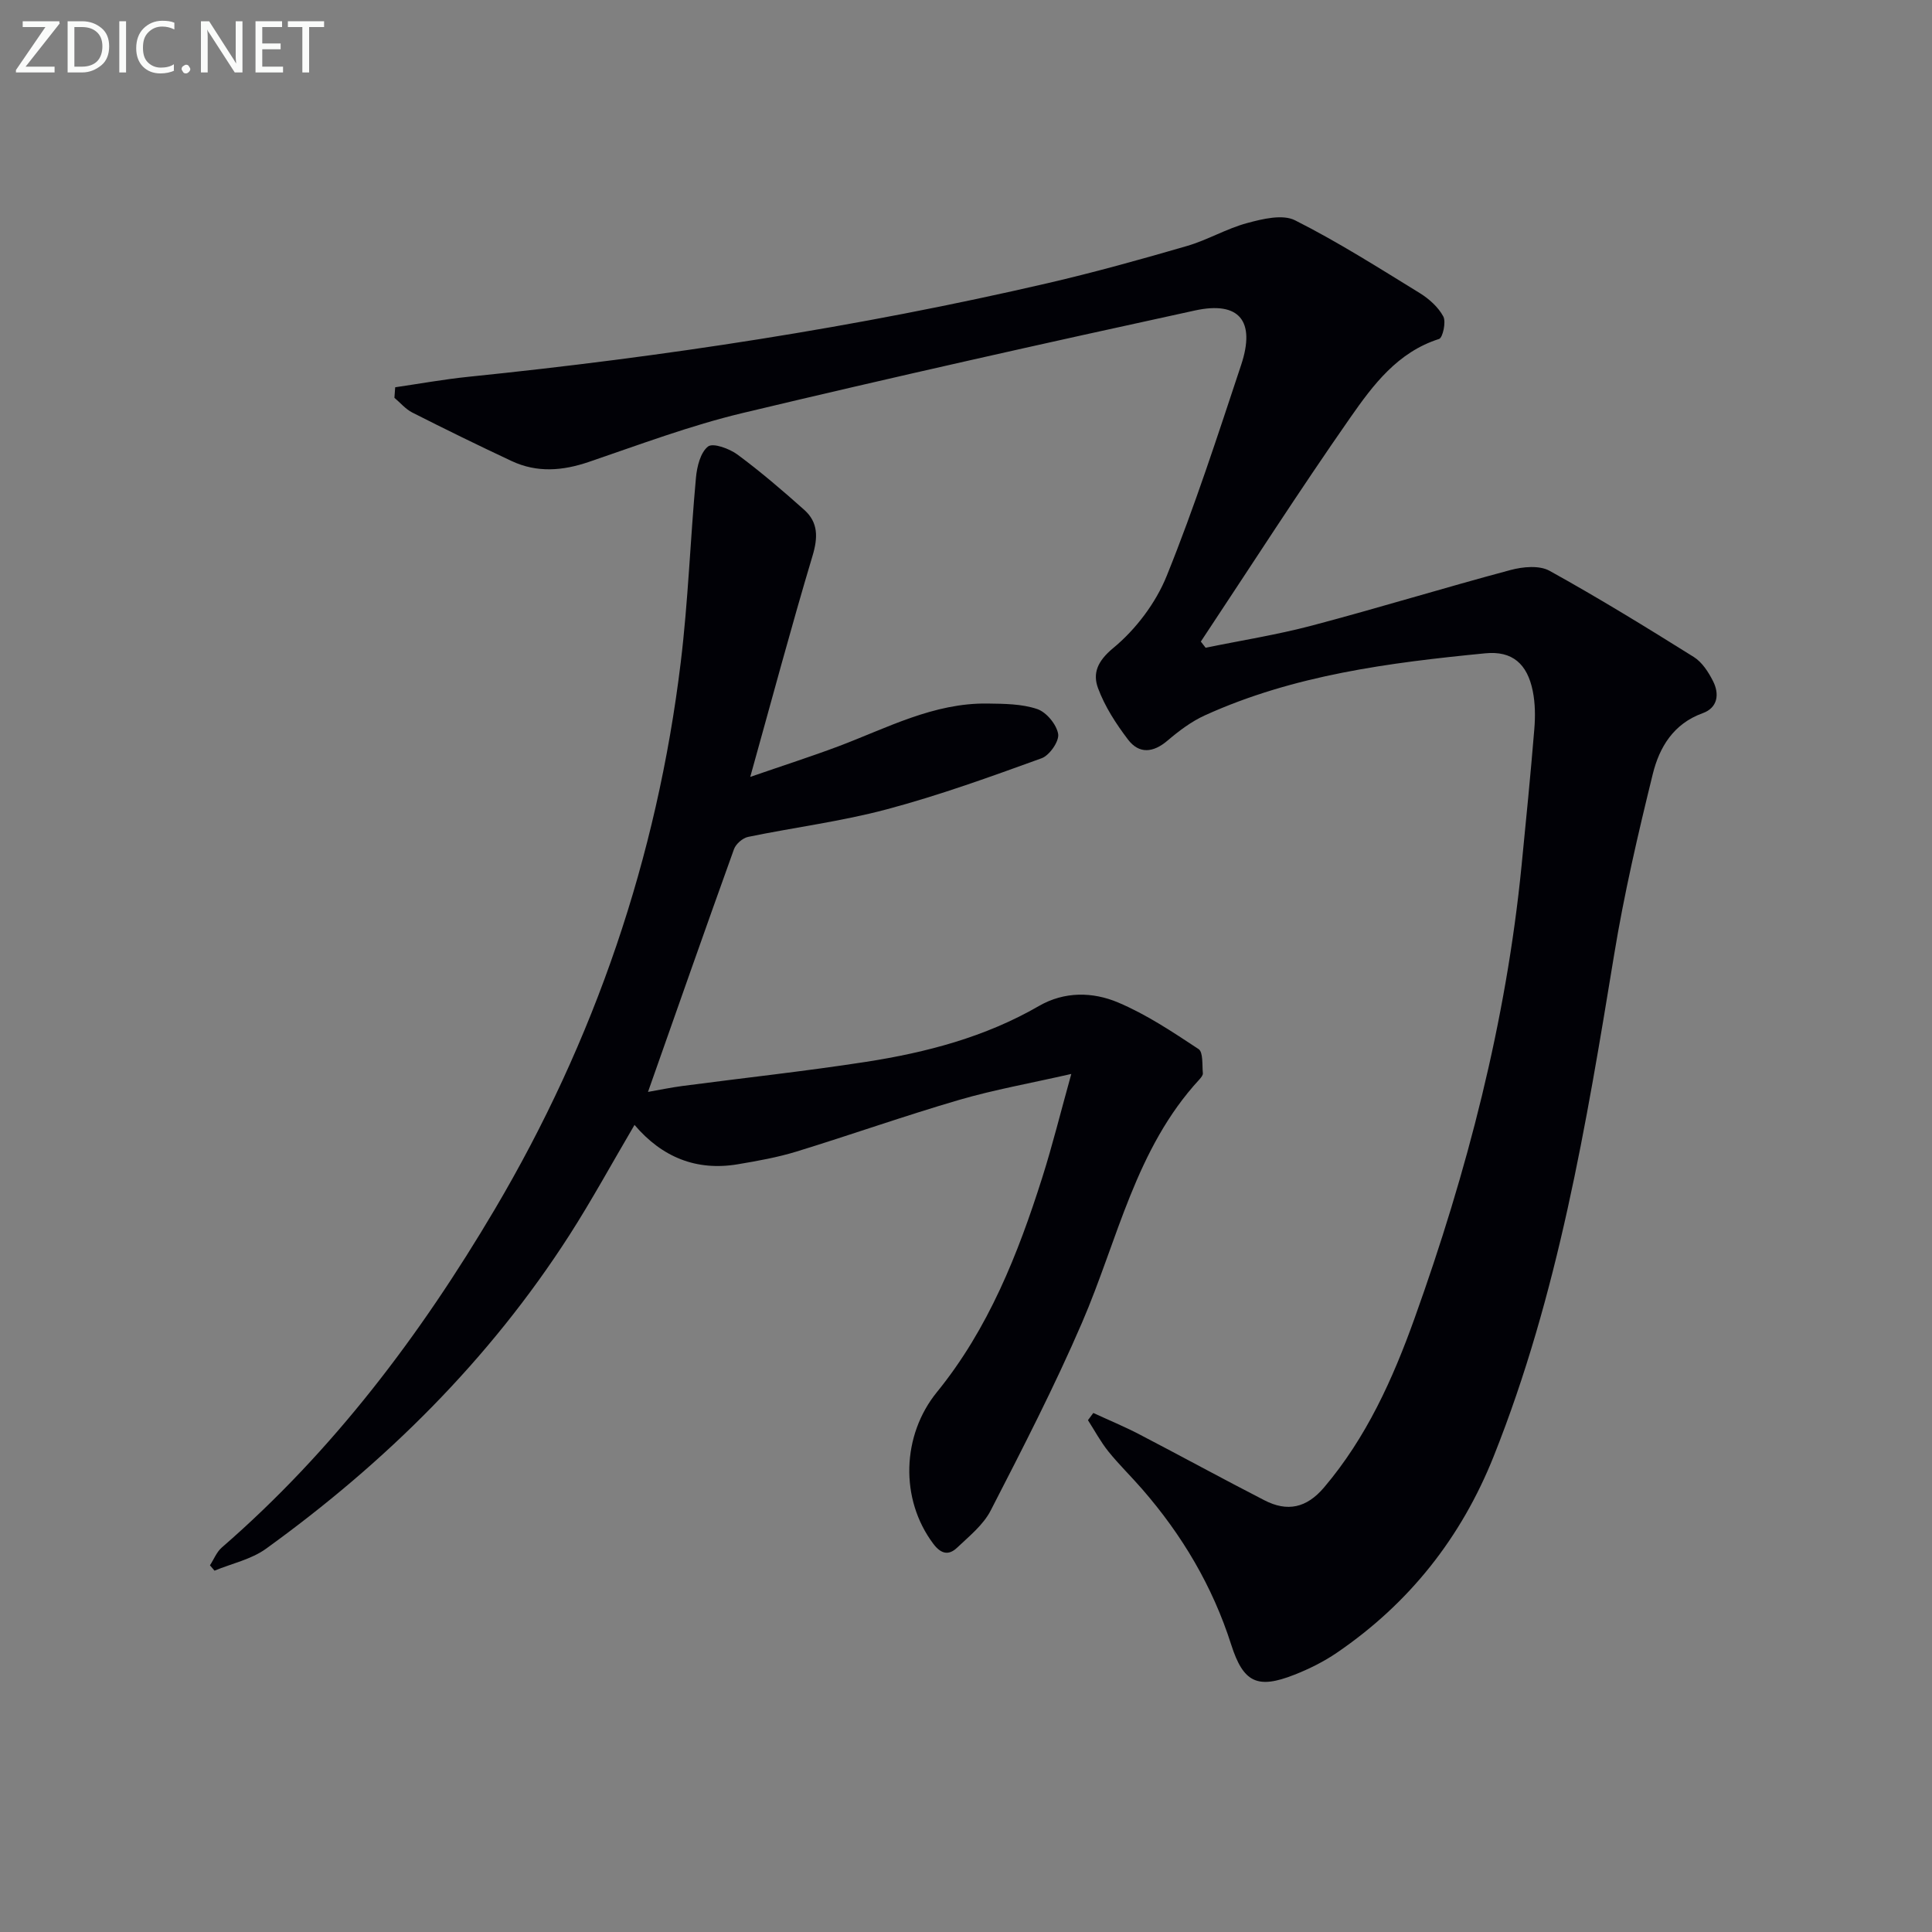
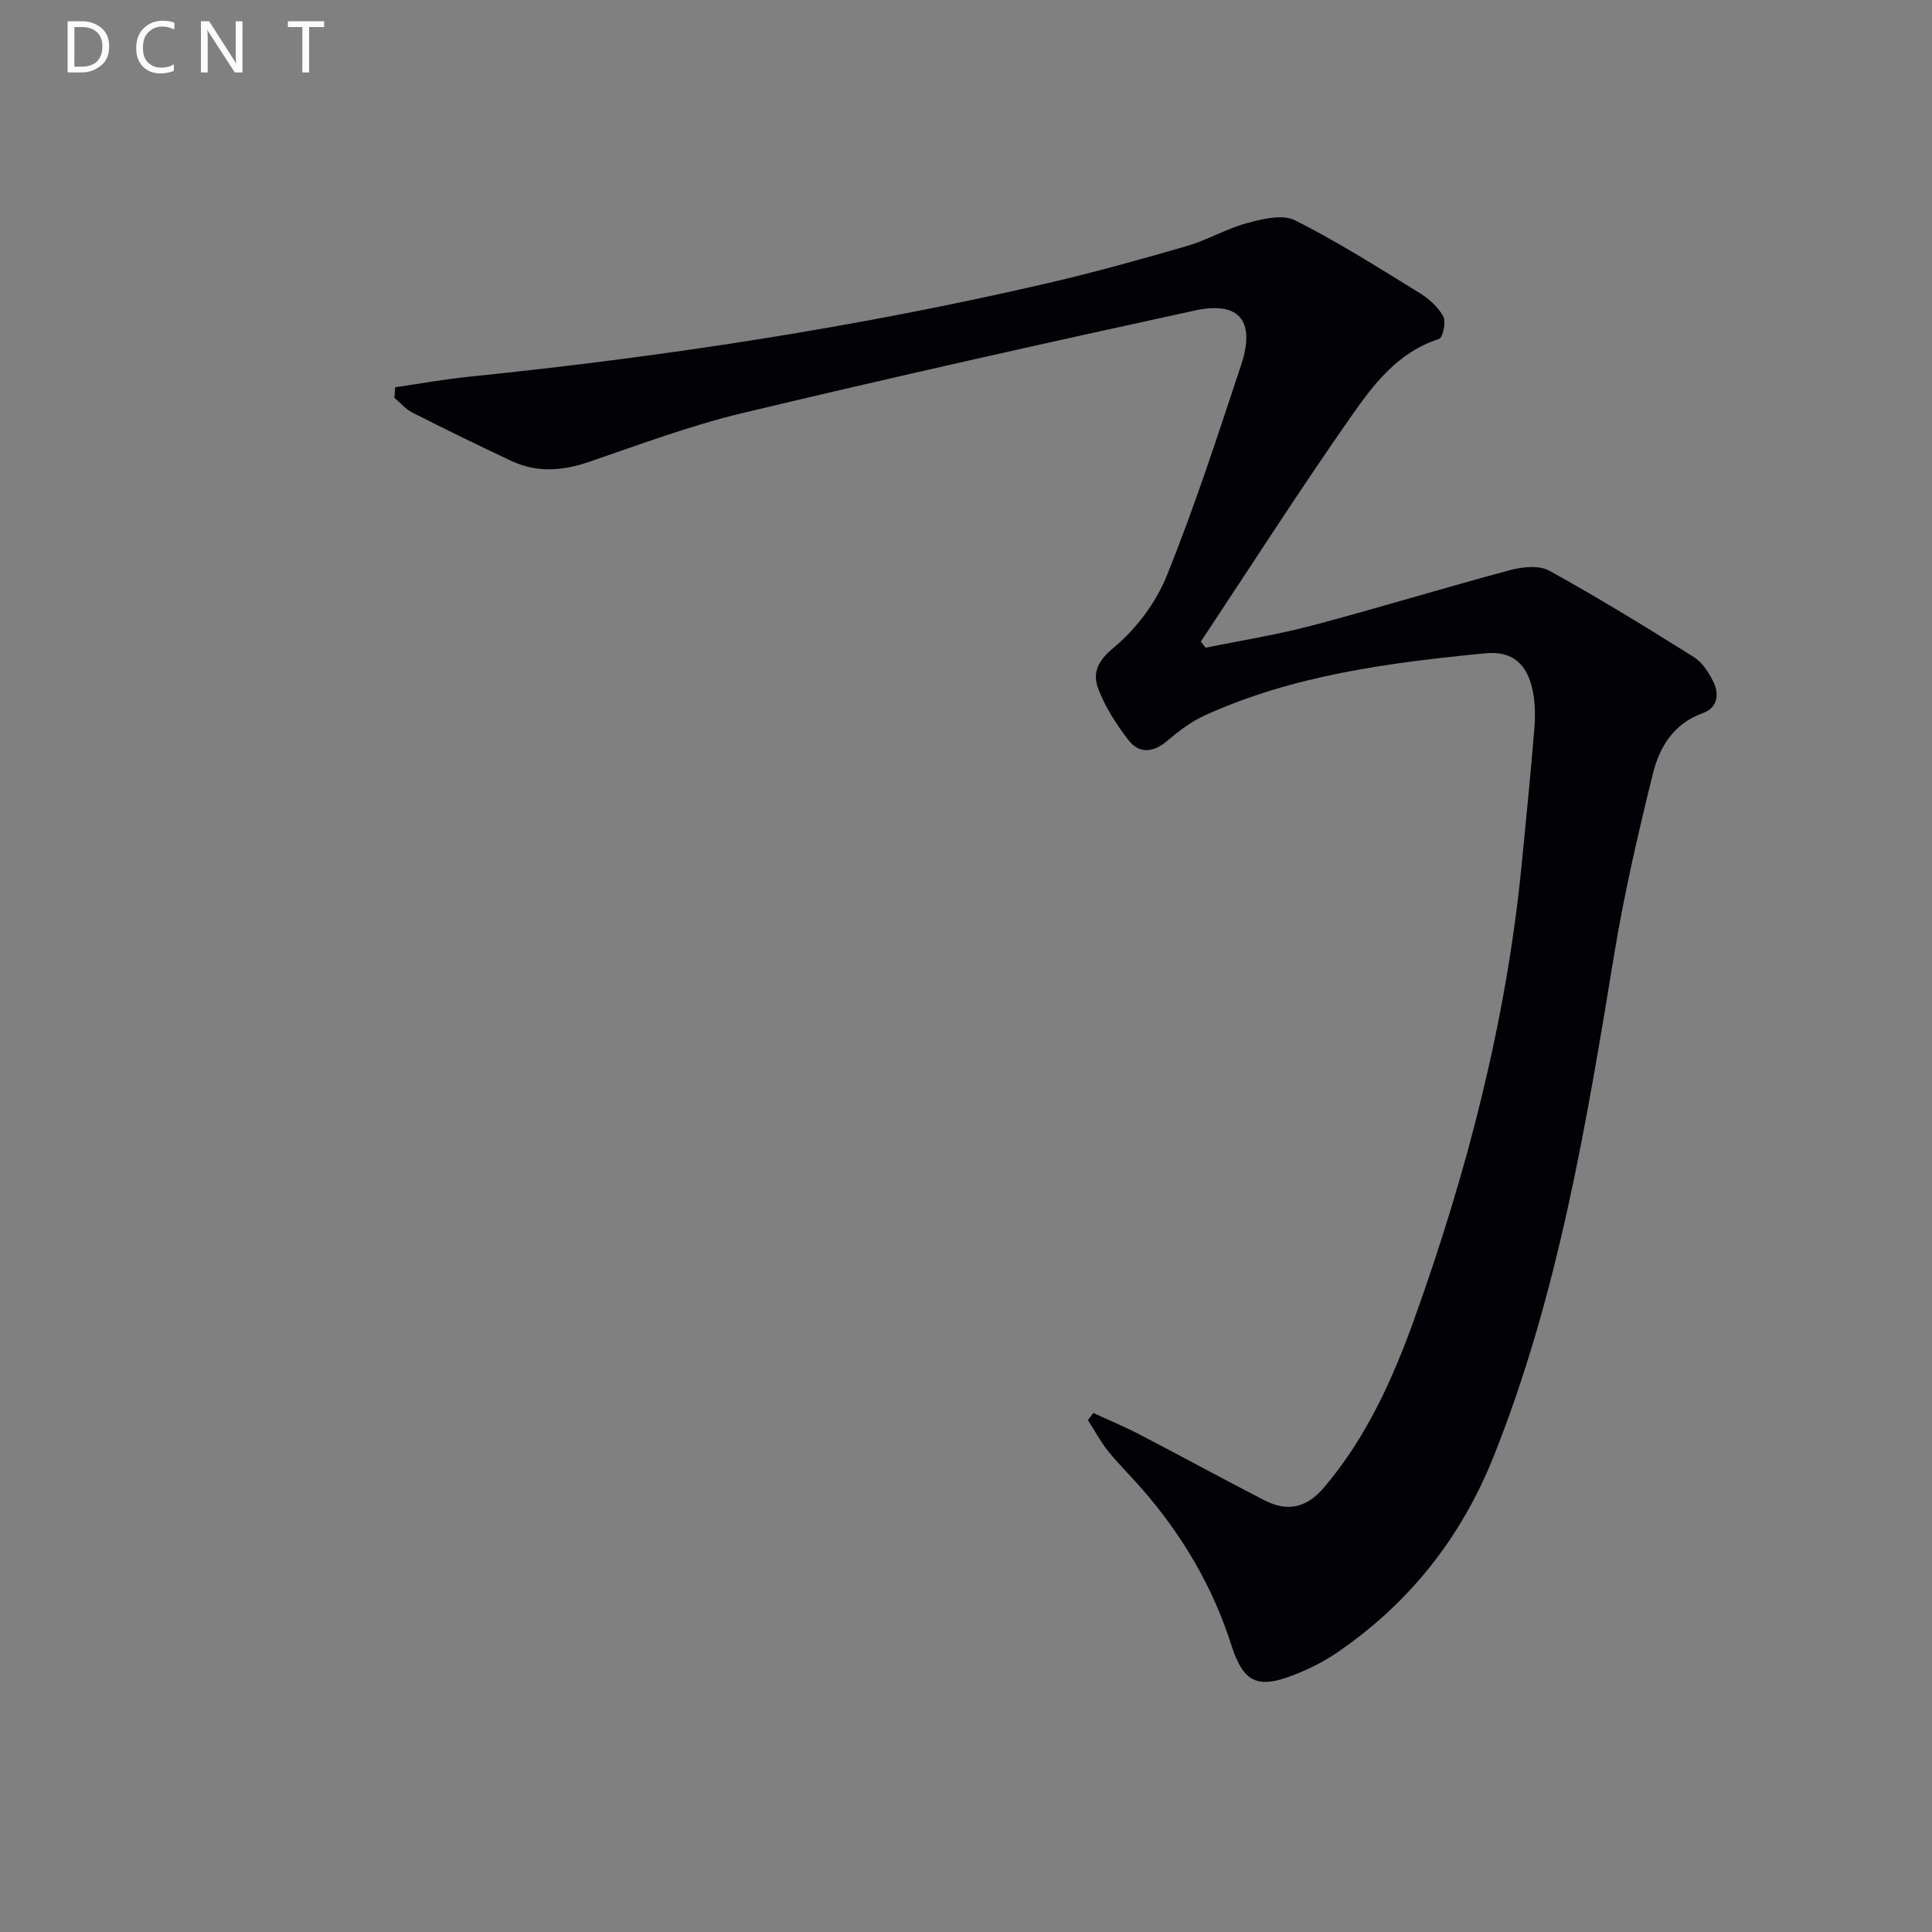
<svg xmlns="http://www.w3.org/2000/svg" enable-background="new 0 0 400 400" viewBox="0 0 400 400">
  <rect x="0" y="0" width="400" height="400" fill="#808080" stroke="none" />
  <path d="m81.82 80.18c5.09-.74 10.15-1.66 15.26-2.18 40.33-4.12 80.35-10.22 119.86-19.38 9.69-2.25 19.29-4.92 28.84-7.7 4.25-1.24 8.18-3.6 12.44-4.74 3.18-.86 7.32-1.87 9.9-.57 8.88 4.47 17.32 9.84 25.81 15.06 1.93 1.19 3.84 2.9 4.89 4.85.61 1.13-.11 4.41-.88 4.66-8.59 2.73-13.66 9.53-18.36 16.26-10.64 15.24-20.68 30.9-30.96 46.39.33.43.66.85.99 1.28 7.34-1.51 14.77-2.68 22-4.59 13.77-3.64 27.39-7.83 41.15-11.51 2.54-.68 5.96-1 8.06.17 10.14 5.61 20.03 11.69 29.86 17.84 1.71 1.07 3.03 3.11 3.98 4.99 1.37 2.69.99 5.52-2.14 6.65-6.06 2.18-8.97 7.07-10.33 12.6-3.05 12.38-5.94 24.83-8 37.4-5.78 35.23-11.6 70.4-24.92 103.81-6.73 16.88-17.5 30.48-32.47 40.7-2.72 1.86-5.76 3.37-8.84 4.58-7.63 3-10.54 1.62-13.05-6.23-3.85-12.08-10.16-22.71-18.44-32.22-2.29-2.64-4.81-5.08-7-7.8-1.6-2-2.83-4.3-4.22-6.47.37-.5.74-.99 1.11-1.49 3.14 1.45 6.35 2.78 9.42 4.37 8.69 4.52 17.29 9.23 26.01 13.71 4.72 2.43 8.7 1.63 12.34-2.66 8.78-10.35 14.23-22.44 18.73-34.99 10.9-30.39 18.97-61.48 22.16-93.71.93-9.42 1.87-18.84 2.64-28.27.22-2.62.2-5.36-.32-7.93-1.13-5.61-4.23-8.35-9.82-7.8-19.86 1.94-39.64 4.48-58.07 12.85-2.79 1.27-5.36 3.21-7.71 5.21-2.96 2.53-5.88 2.84-8.19-.19-2.48-3.26-4.81-6.85-6.22-10.67-1.11-3.02-.17-5.54 3.14-8.28 4.68-3.86 8.82-9.33 11.09-14.96 5.78-14.3 10.54-29.02 15.41-43.68 3.01-9.07-.37-13.26-9.56-11.26-31.29 6.81-62.55 13.8-93.69 21.24-10.79 2.58-21.26 6.52-31.79 10.11-5.45 1.86-10.74 2.29-16.01-.18-6.91-3.24-13.76-6.59-20.56-10.04-1.39-.7-2.47-2.02-3.7-3.05.04-.71.1-1.44.16-2.18z" fill="#010106" />
-   <path d="m43.47 324.08c.81-1.24 1.38-2.76 2.46-3.69 23.01-19.96 41.09-43.94 56.49-69.98 20.71-35.03 33.62-72.85 38.52-113.28 1.54-12.69 1.98-25.5 3.15-38.23.21-2.29.93-5.24 2.51-6.46 1.04-.8 4.44.45 6.11 1.69 4.79 3.55 9.34 7.45 13.8 11.43 2.92 2.61 2.85 5.74 1.71 9.54-4.41 14.72-8.37 29.56-12.89 45.75 6.85-2.37 12.59-4.21 18.22-6.32 10.07-3.79 19.73-9.03 30.9-8.87 3.46.05 7.09.06 10.29 1.14 1.9.64 4.01 3.19 4.34 5.16.25 1.5-1.79 4.44-3.43 5.03-10.57 3.83-21.17 7.67-32.02 10.56-9.41 2.52-19.17 3.74-28.74 5.72-1.13.23-2.54 1.46-2.93 2.55-5.95 16.53-11.76 33.12-17.8 50.25 2.45-.43 4.78-.92 7.13-1.23 12.66-1.67 25.36-3.04 37.98-4.99 12.52-1.94 24.71-5.14 35.83-11.57 5.28-3.05 11.14-2.94 16.36-.74 5.89 2.48 11.33 6.12 16.69 9.66.98.65.72 3.28.89 5 .04.4-.39.92-.71 1.28-13.24 14.32-16.9 33.2-24.3 50.34-5.7 13.23-12.32 26.08-18.91 38.9-1.53 2.99-4.45 5.33-6.97 7.72-1.69 1.6-3.28 1.36-4.9-.79-7-9.29-6.53-22.51.73-31.43 10.66-13.11 16.79-28.58 21.83-44.49 2.09-6.6 3.75-13.33 5.99-21.38-8.52 1.94-15.98 3.26-23.21 5.37-11.31 3.3-22.43 7.24-33.69 10.7-3.95 1.21-8.06 1.94-12.15 2.63-8.52 1.43-15.66-1.42-21.38-8.15-4.75 8.07-8.86 15.62-13.49 22.84-16.59 25.82-38.04 47.03-62.82 64.92-3.05 2.2-7.08 3.05-10.65 4.53-.32-.37-.63-.74-.94-1.11z" fill="#010106" />
  <g fill="#fafbfa">
-     <path d="m12.4 4.8-7.1 9h6v1.2h-8v-.5l6.1-8.9h-4.7v-1.2h7.6v.4z" />
    <path d="m14 14v-9.6h3c1.6 0 2.9.5 4 1.4s1.6 2.2 1.6 3.8-.5 3-1.6 3.9-2.4 1.5-4 1.5h-3zm1.4-8.4v8.2h1.6c1.3 0 2.4-.4 3.1-1.1s1.1-1.8 1.1-3.1-.4-2.3-1.2-3-1.8-1-3.1-1z" />
-     <path d="m26.1 4.4v10.6h-1.4v-10.6z" />
    <path d="m36.1 14.6c-.8.4-1.8.6-2.9.6-1.5 0-2.7-.5-3.6-1.4s-1.4-2.2-1.4-3.8c0-1.7.5-3.1 1.5-4.1s2.3-1.6 3.9-1.6c1 0 1.8.1 2.5.4v1.4c-.8-.4-1.6-.6-2.5-.6-1.2 0-2.1.4-2.9 1.2s-1.1 1.8-1.1 3.2c0 1.3.3 2.3 1 3s1.6 1.1 2.7 1.1c1 0 2-.2 2.7-.7v1.3z" />
-     <path d="m37.6 14.3c0-.2.1-.5.3-.6s.4-.3.6-.3c.3 0 .5.1.6.3s.3.4.3.6-.1.4-.3.6-.4.3-.6.3c-.3 0-.5-.1-.6-.3s-.3-.4-.3-.6z" />
    <path d="m50.2 15h-1.6l-5.3-8.2c-.2-.2-.3-.5-.4-.7 0 .2.1.7.1 1.5v7.4h-1.4v-10.6h1.7l5.2 8.1c.2.4.4.6.4.7 0-.3-.1-.8-.1-1.5v-7.3h1.4z" />
-     <path d="m58.6 15h-5.7v-10.6h5.5v1.2h-4.1v3.4h3.8v1.2h-3.8v3.6h4.3z" />
    <path d="m67.1 5.6h-3.1v9.4h-1.4v-9.4h-3v-1.2h7.5z" />
  </g>
</svg>